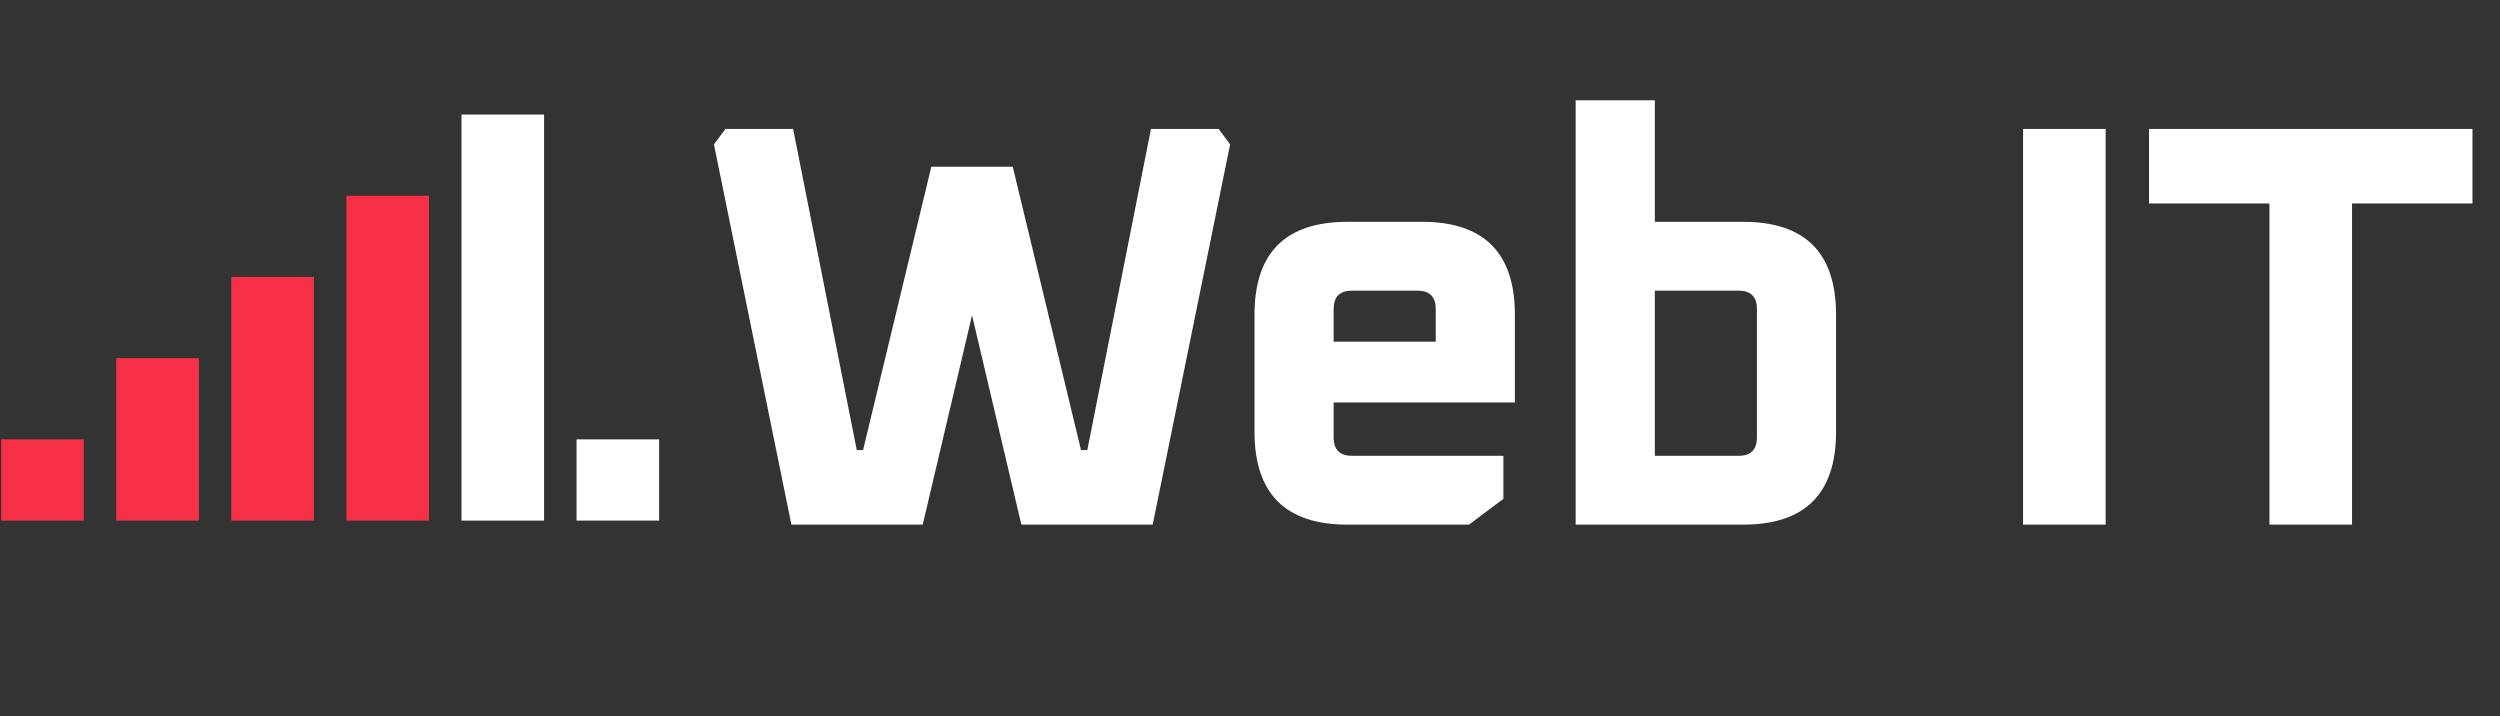
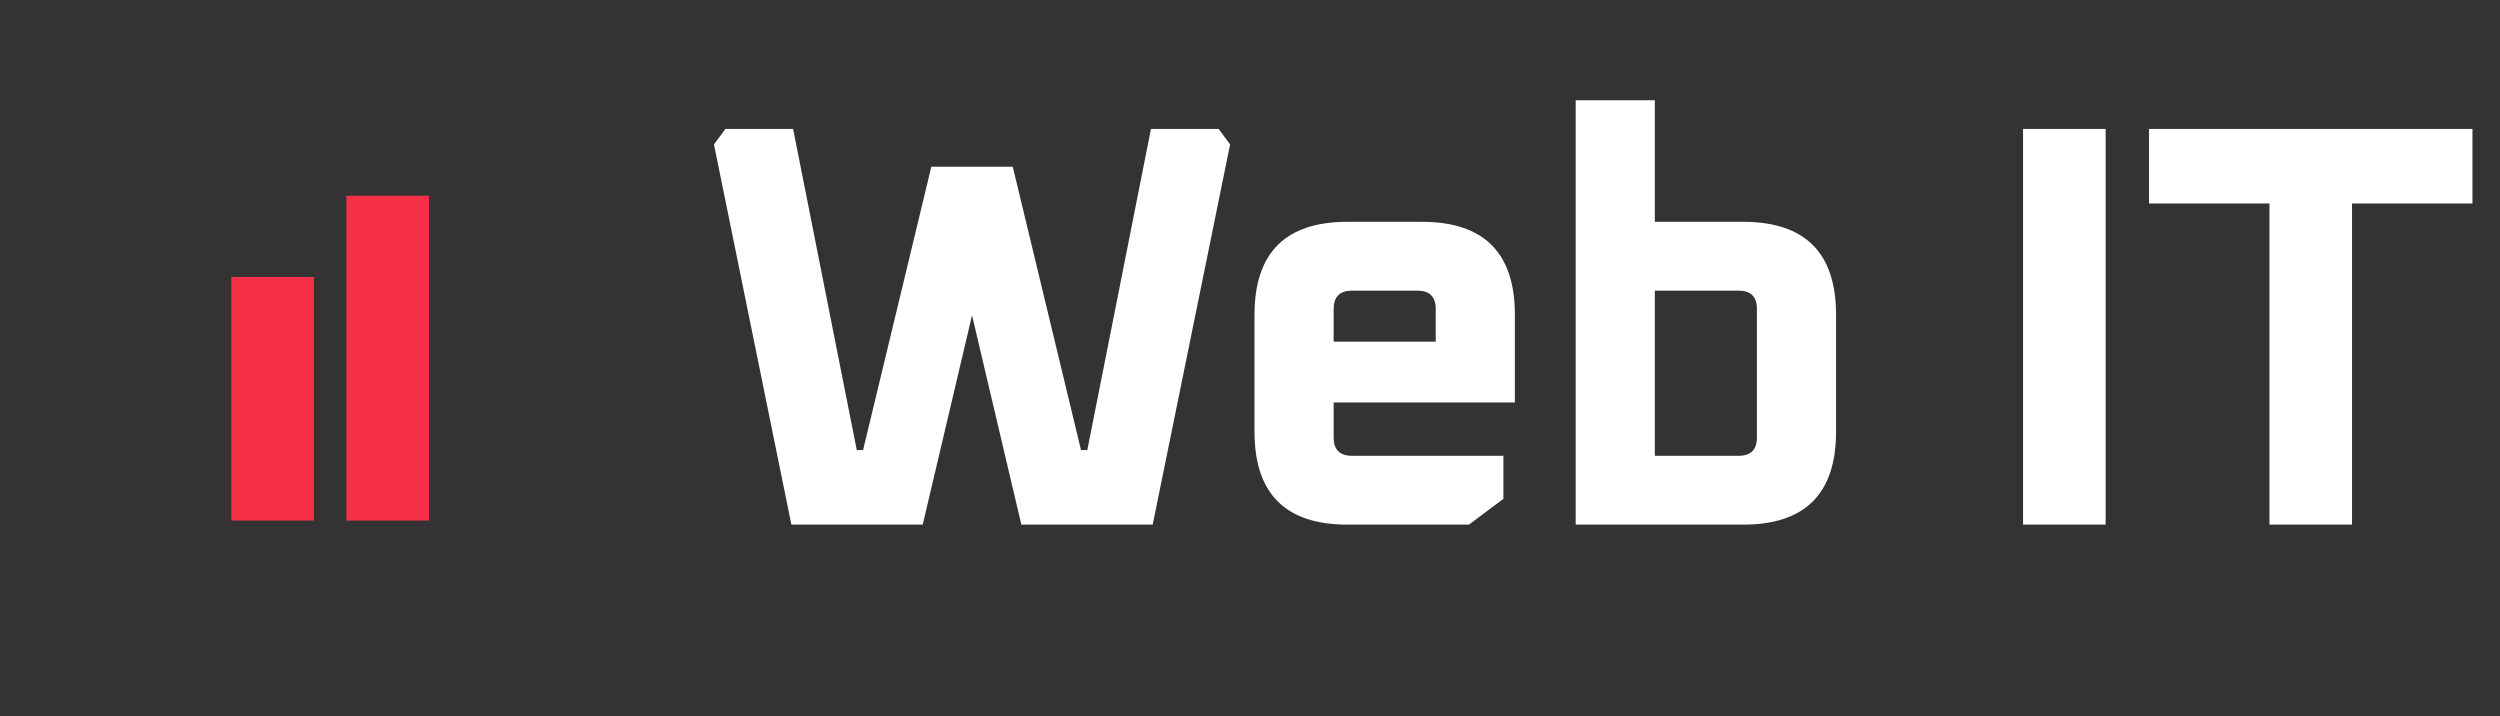
<svg xmlns="http://www.w3.org/2000/svg" width="1735" height="497" viewBox="0 0 1735 497">
  <rect x="0" y="0" width="1735" height="497" fill="#333333" stroke="none" />
  <path d="M495.491 100.209L503.451 89.462H550.416L594.595 312.348H598.973L646.337 115.731H702.854L750.218 312.348H754.596L798.775 89.462H845.74L853.7 100.209L799.969 364.09H708.824L674.595 218.816L640.367 364.09H549.222L495.491 100.209ZM870.625 299.612V218.418C870.625 175.433 892.118 153.94 935.103 153.94H986.844C1029.83 153.94 1051.32 175.433 1051.32 218.418V279.314H925.551V303.592C925.551 312.083 929.796 316.329 938.287 316.329H1043.36V346.179L1019.48 364.09H935.103C892.118 364.09 870.625 342.597 870.625 299.612ZM925.551 237.124H996.397V214.438C996.397 205.947 992.151 201.701 983.66 201.701H938.287C929.796 201.701 925.551 205.947 925.551 214.438V237.124ZM1093.52 364.09V69.562H1148.45V153.94H1209.74C1252.73 153.94 1274.22 175.433 1274.22 218.418V299.612C1274.22 342.597 1252.73 364.09 1209.74 364.09H1093.52ZM1148.45 316.329H1206.56C1215.05 316.329 1219.3 312.083 1219.3 303.592V214.438C1219.3 205.947 1215.05 201.701 1206.56 201.701H1148.45V316.329ZM1404 364.09V89.462H1461.32V364.09H1404ZM1491.41 141.204V89.462H1715.89V141.204H1632.31V364.09H1575V141.204H1491.41Z" fill="white" />
-   <path d="M0.837 361.285V304.926H58.151V361.285H0.837Z" fill="#F63147" />
-   <path d="M80.694 361.286V248.566H138.008V361.286H80.694Z" fill="#F63147" />
+   <path d="M0.837 361.285V304.926V361.285H0.837Z" fill="#F63147" />
  <path d="M160.552 361.286V192.207H217.865V361.286H160.552Z" fill="#F63147" />
  <path d="M240.409 361.285V135.847H297.723V361.285H240.409Z" fill="#F63147" />
-   <path d="M320.267 361.286V79.487H377.58V361.286H320.267Z" fill="white" />
-   <path d="M400.124 361.285V304.926H457.438V361.285H400.124Z" fill="white" />
</svg>